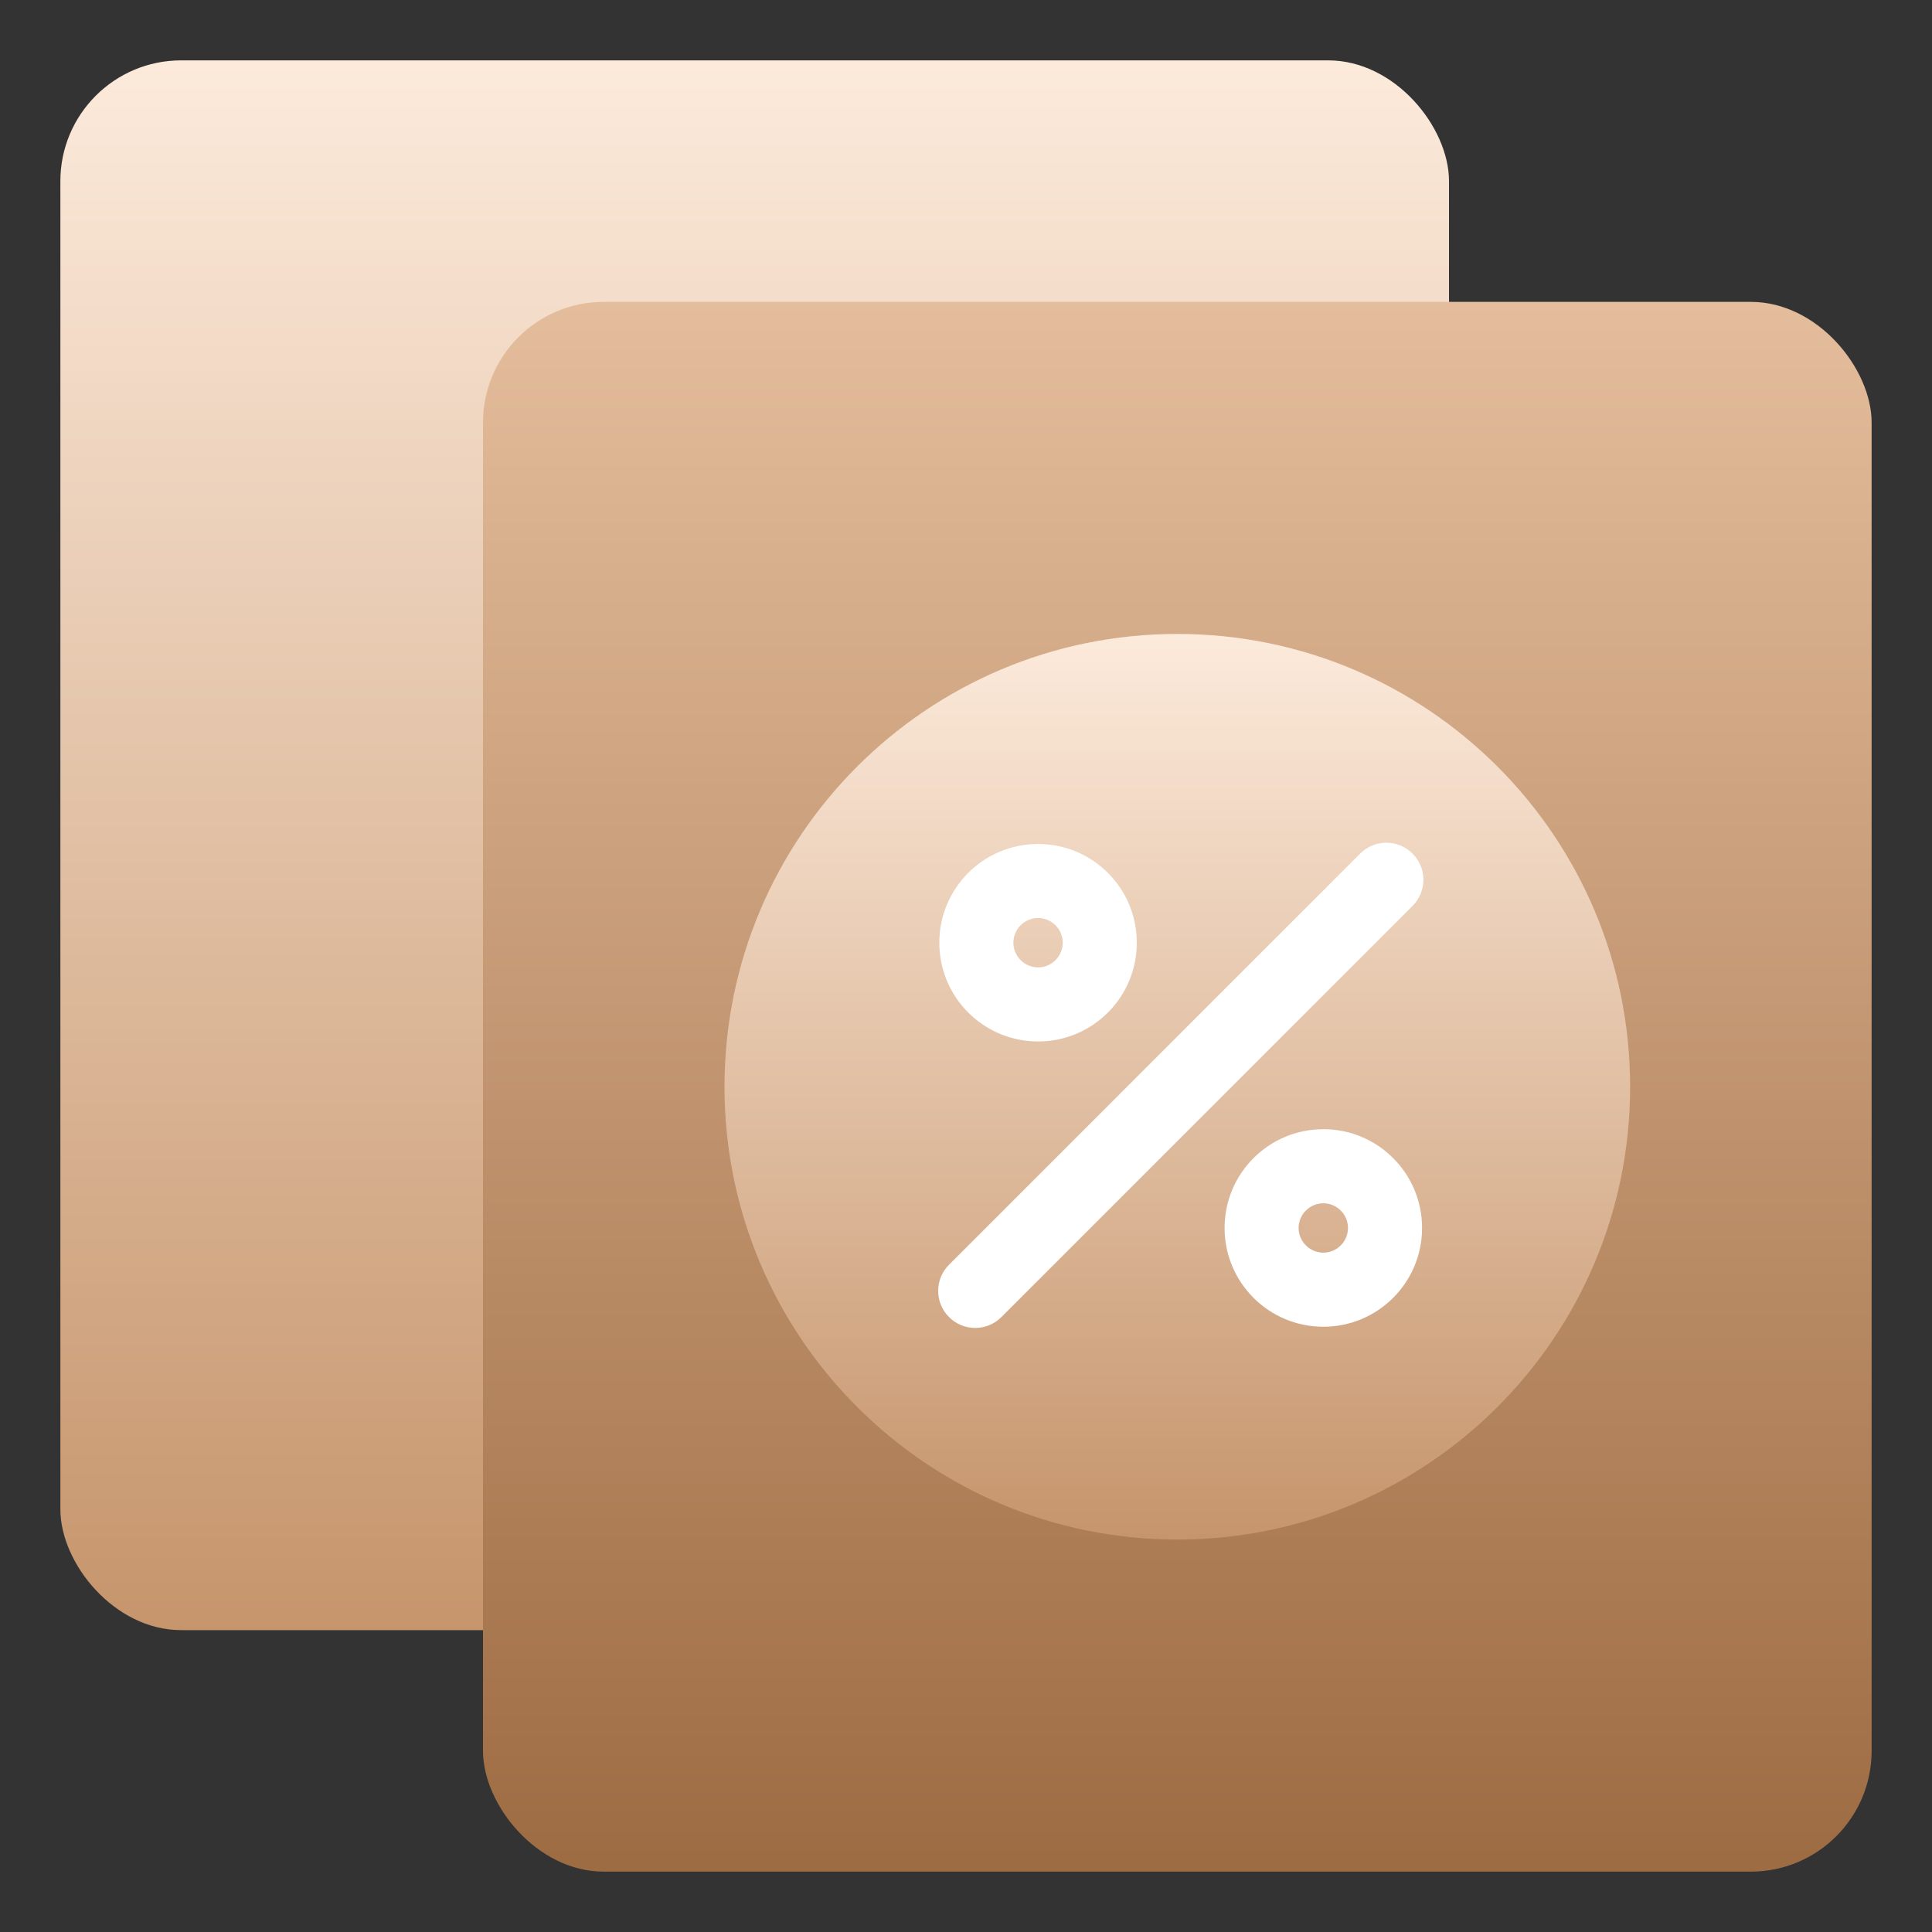
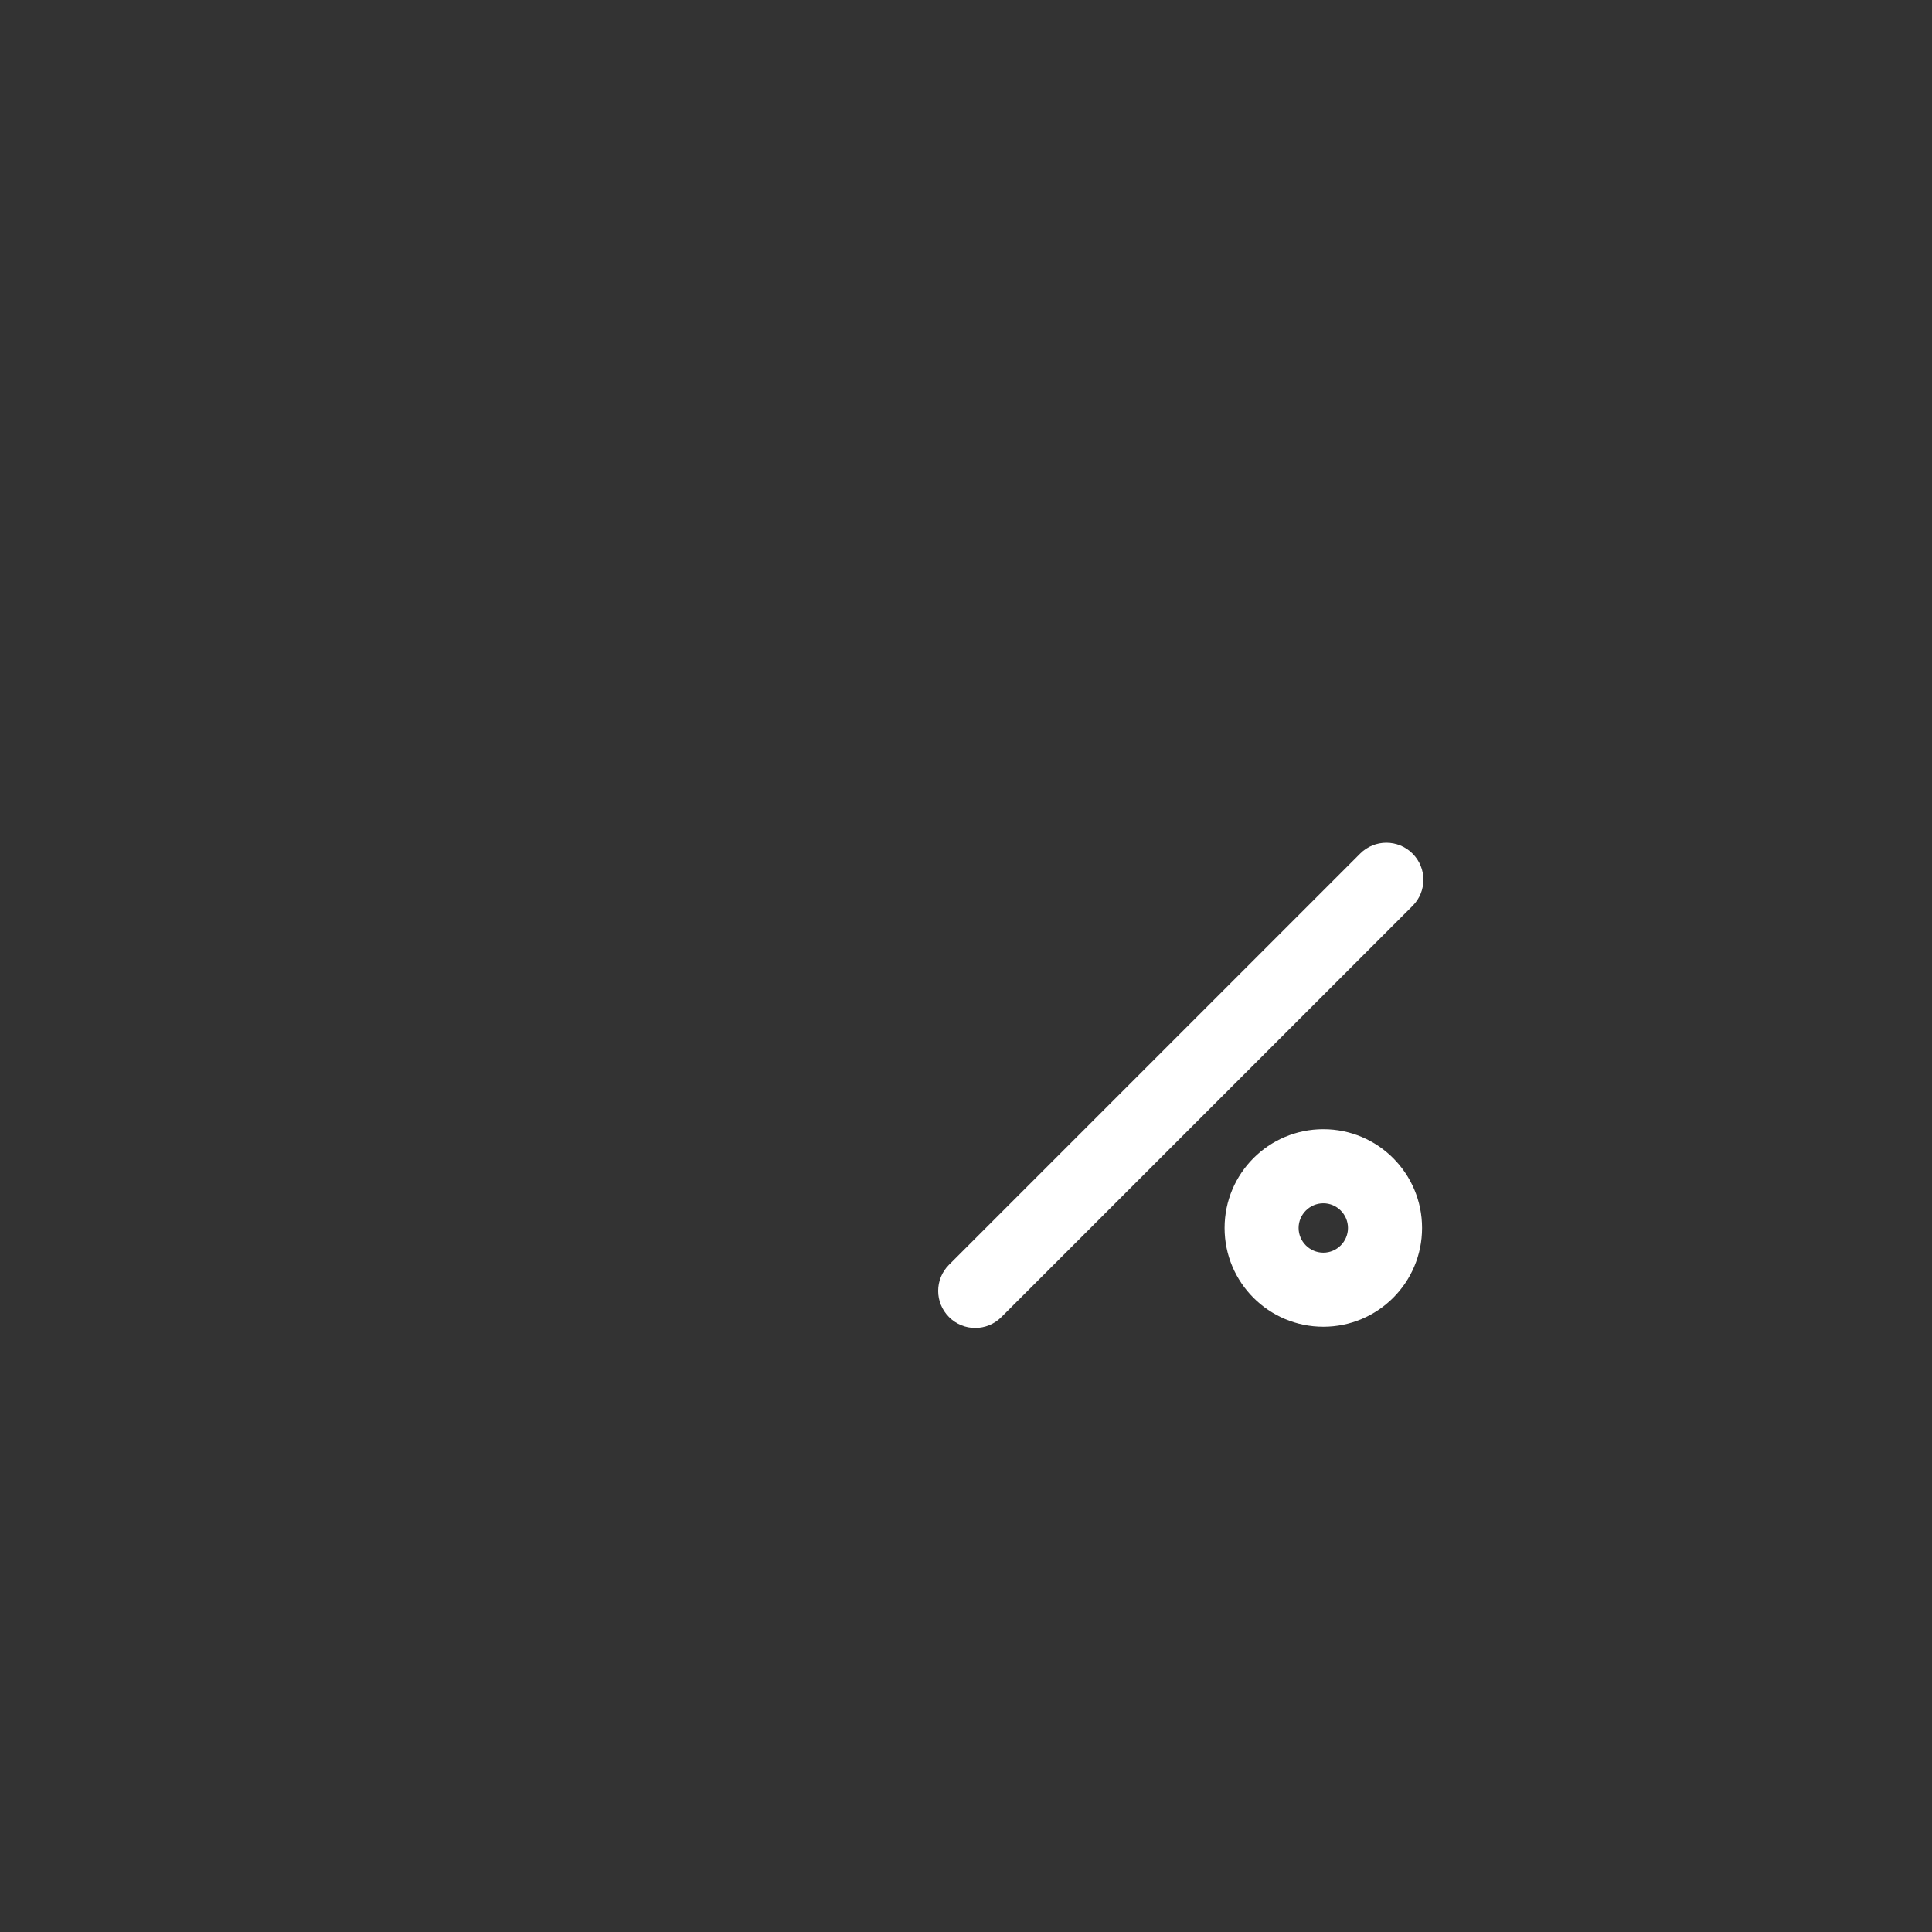
<svg xmlns="http://www.w3.org/2000/svg" width="32" height="32" viewBox="0 0 32 32" fill="none">
  <rect x="0" y="0" width="32" height="32" fill="#333333" stroke="none" />
-   <rect x="1" y="1" width="23" height="26" rx="2" fill="url(#paint0_linear_1882_35615)" />
-   <rect x="8" y="5" width="23" height="26" rx="2" fill="url(#paint1_linear_1882_35615)" />
-   <path d="M19.5 25.5C15.358 25.5 12 22.142 12 18C12 13.858 15.358 10.5 19.5 10.5C23.642 10.5 27 13.858 27 18C27 22.142 23.642 25.5 19.5 25.5Z" fill="url(#paint2_linear_1882_35615)" />
  <path d="M15.719 20.948L22.529 14.138C22.768 13.898 23.157 13.898 23.396 14.138C23.636 14.377 23.636 14.766 23.396 15.005L16.586 21.815C16.347 22.055 15.958 22.055 15.719 21.815C15.479 21.576 15.479 21.187 15.719 20.948Z" fill="white" />
-   <path d="M17.194 13.979C18.097 13.979 18.829 14.71 18.829 15.614C18.829 16.518 18.097 17.25 17.194 17.25C16.29 17.25 15.558 16.518 15.558 15.614C15.558 14.71 16.29 13.979 17.194 13.979ZM17.194 16.023C17.418 16.023 17.602 15.839 17.602 15.614C17.602 15.389 17.418 15.205 17.194 15.205C16.969 15.205 16.785 15.389 16.785 15.614C16.785 15.839 16.969 16.023 17.194 16.023Z" fill="white" />
  <path d="M21.919 18.703C22.822 18.703 23.554 19.435 23.554 20.339C23.554 21.243 22.822 21.975 21.919 21.975C21.015 21.975 20.283 21.243 20.283 20.339C20.283 19.435 21.015 18.703 21.919 18.703ZM21.919 20.748C22.143 20.748 22.327 20.564 22.327 20.339C22.327 20.114 22.143 19.93 21.919 19.93C21.694 19.93 21.509 20.114 21.509 20.339C21.509 20.564 21.694 20.748 21.919 20.748Z" fill="white" />
  <defs>
    <linearGradient id="paint0_linear_1882_35615" x1="12.5" y1="1" x2="12.5" y2="27" gradientUnits="userSpaceOnUse">
      <stop stop-color="#FCEADB" />
      <stop offset="1" stop-color="#C6956C" />
    </linearGradient>
    <linearGradient id="paint1_linear_1882_35615" x1="19.897" y1="5" x2="19.897" y2="30.819" gradientUnits="userSpaceOnUse">
      <stop stop-color="#E4BD9C" />
      <stop offset="1" stop-color="#9E6C43" />
    </linearGradient>
    <linearGradient id="paint2_linear_1882_35615" x1="19.5" y1="10.5" x2="19.5" y2="25.5" gradientUnits="userSpaceOnUse">
      <stop stop-color="#FCEADB" />
      <stop offset="1" stop-color="#C6956C" />
    </linearGradient>
  </defs>
</svg>